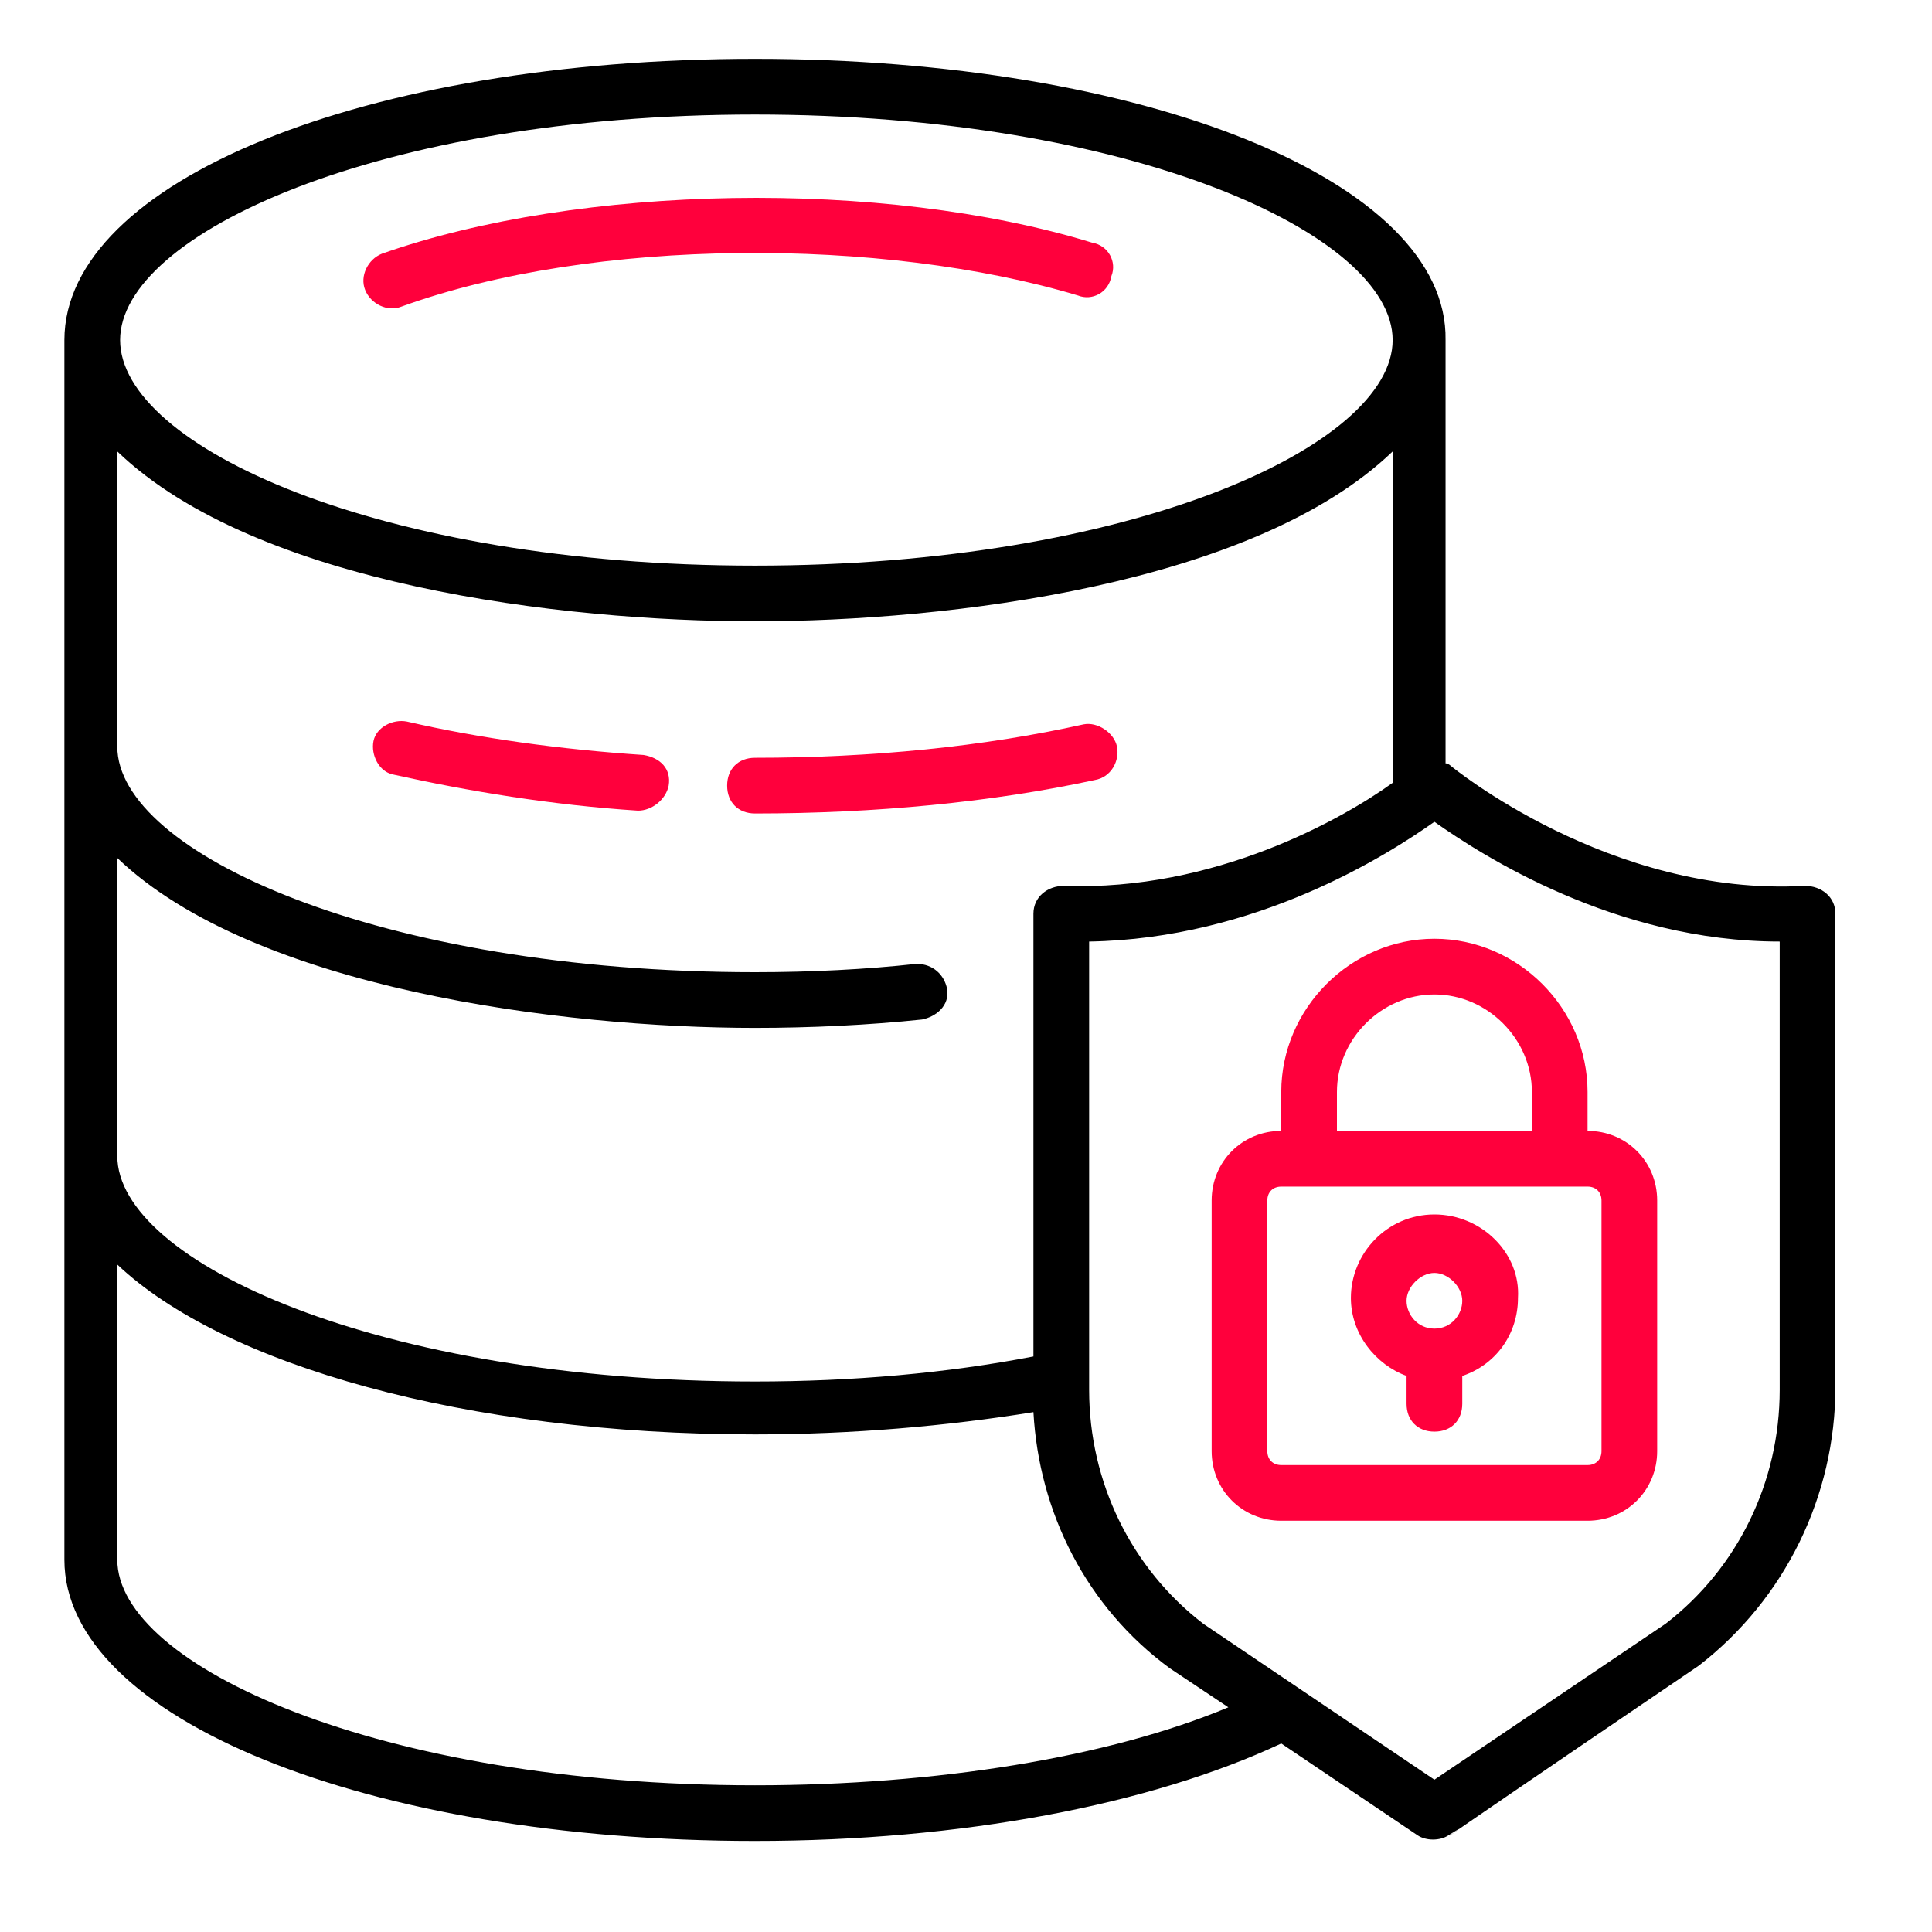
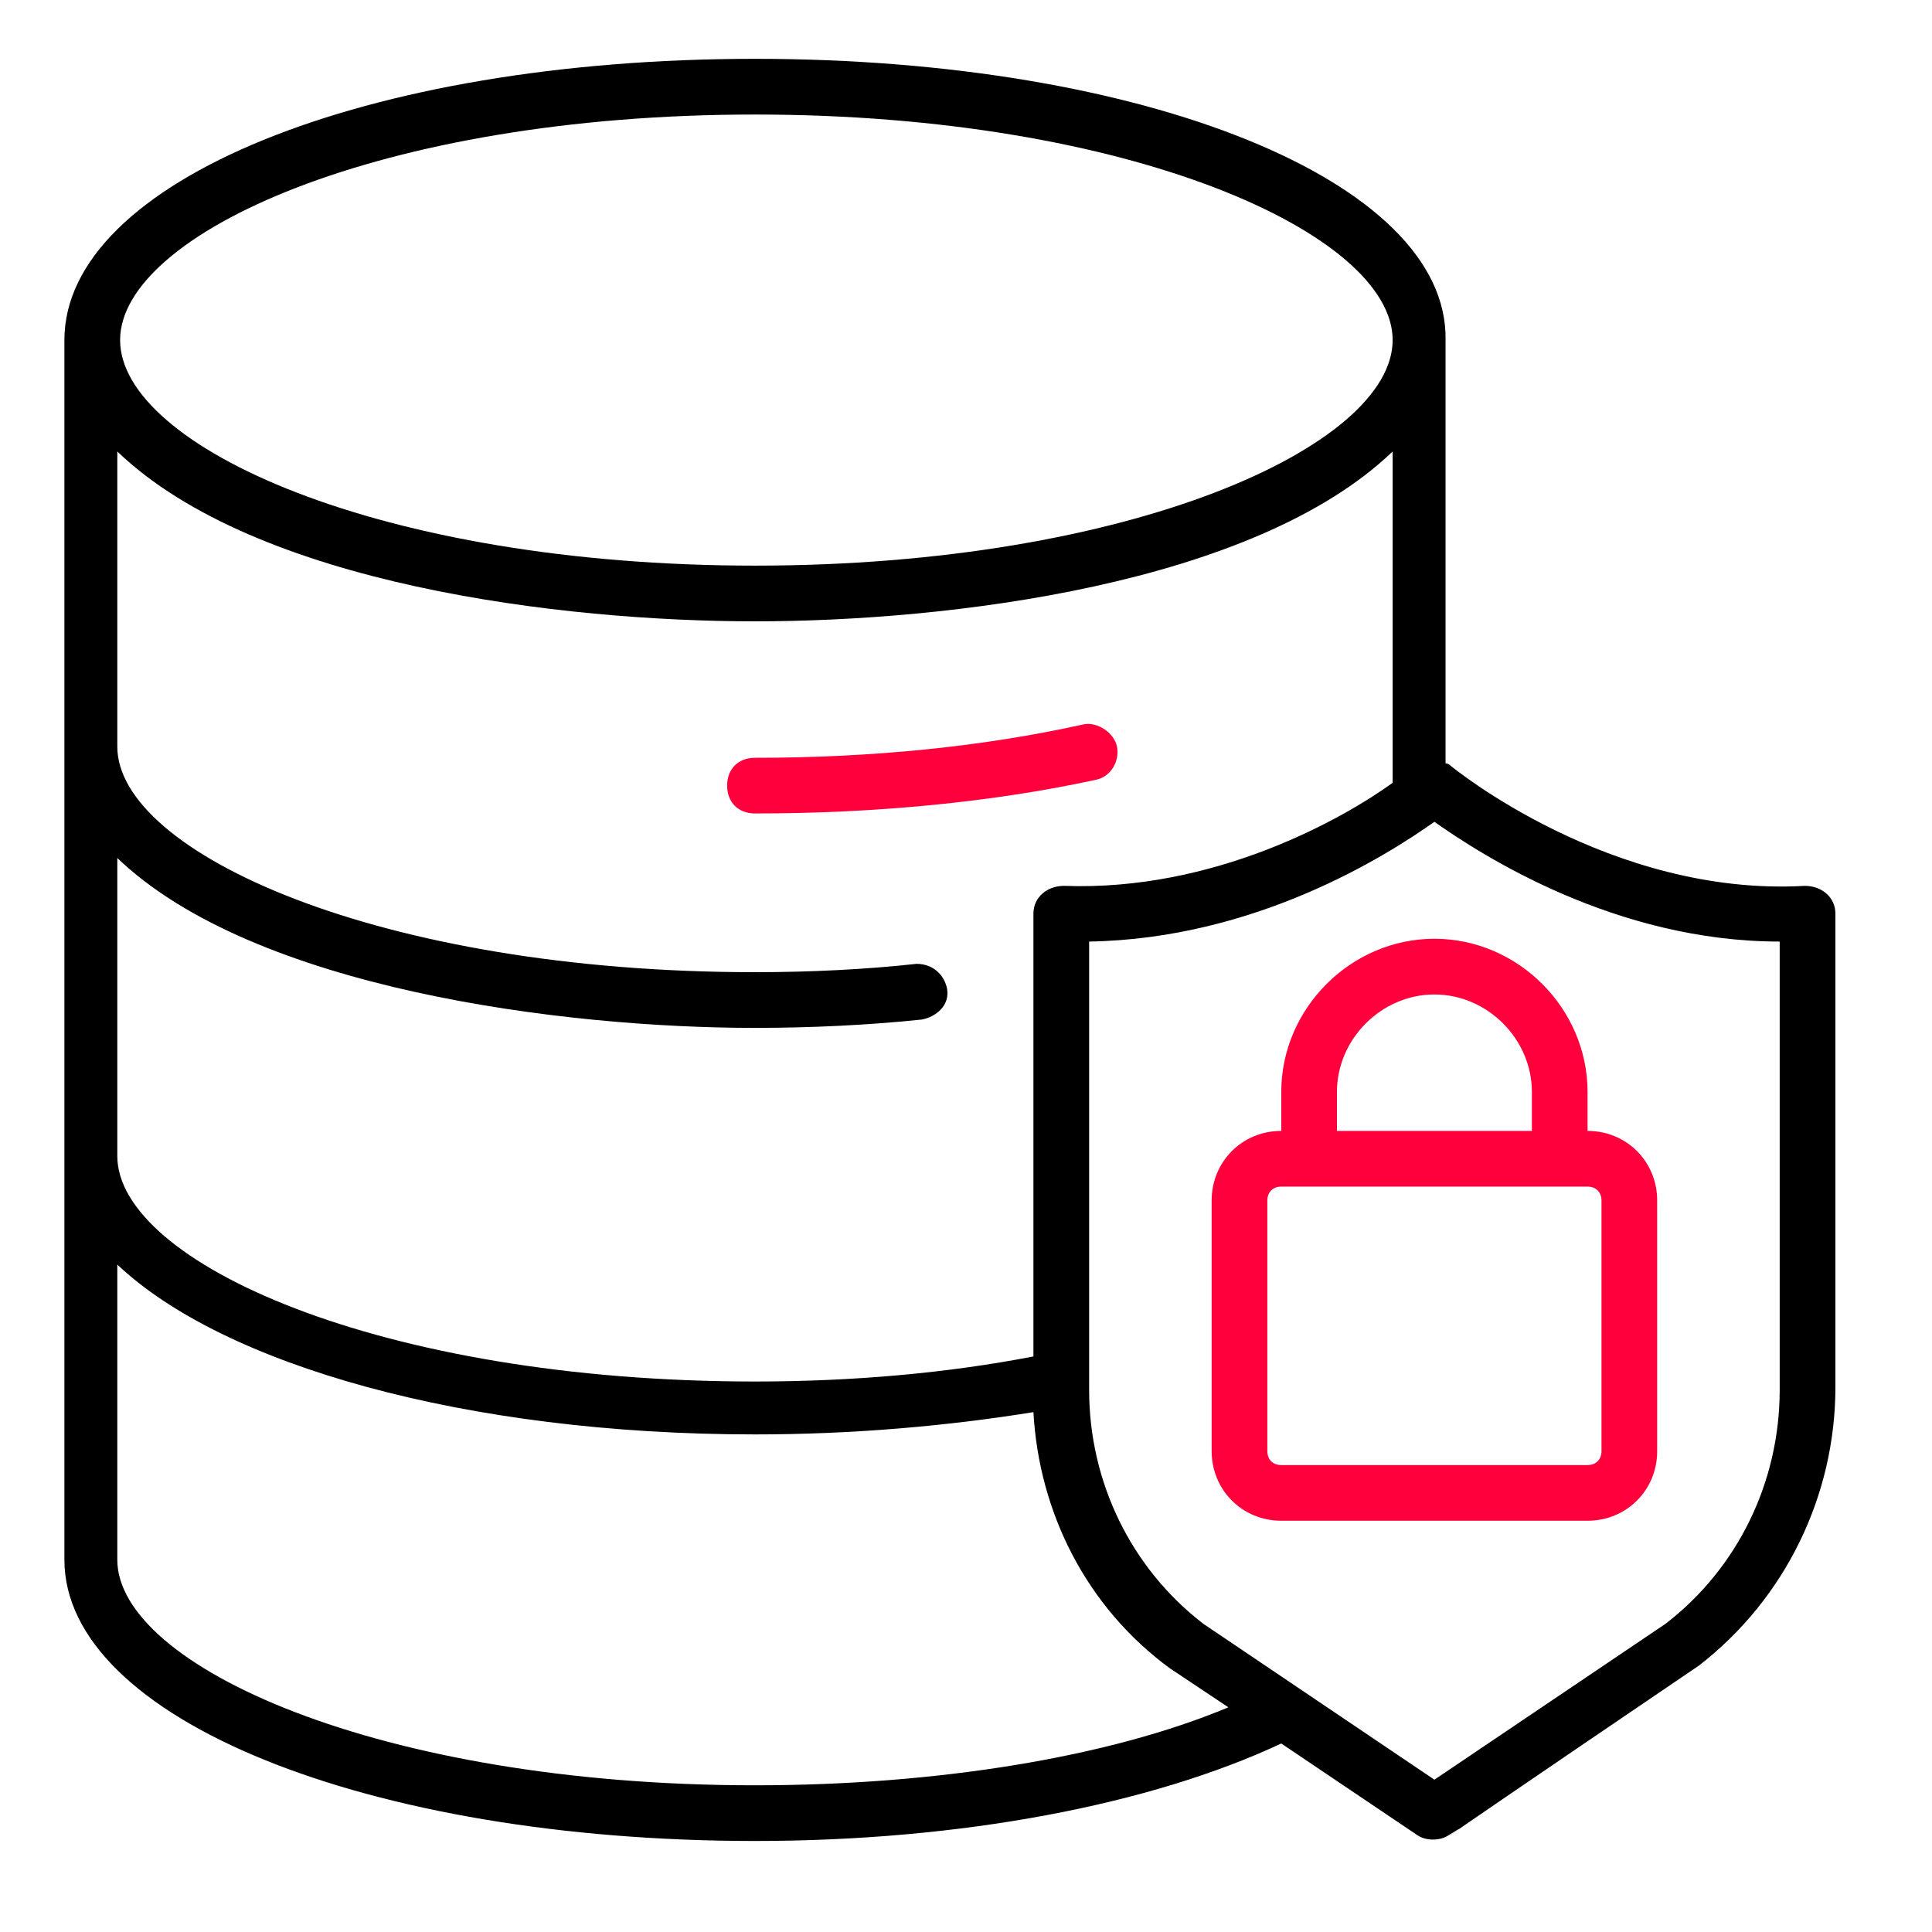
<svg xmlns="http://www.w3.org/2000/svg" width="60" height="60" viewBox="0 0 60 60" fill="none">
-   <rect width="60" height="60" fill="white" />
-   <path d="M12.464 9.523C18.431 7.361 27.424 7.361 33.478 9.177C33.91 9.35 34.429 9.091 34.516 8.572C34.689 8.14 34.429 7.621 33.91 7.534C27.424 5.545 17.998 5.718 11.858 7.88C11.426 8.053 11.167 8.572 11.34 9.004C11.512 9.437 12.031 9.696 12.464 9.523Z" fill="#FF003C" />
  <path d="M34.689 23.188C34.602 22.755 34.083 22.409 33.651 22.496C30.538 23.188 27.079 23.534 23.447 23.534C22.928 23.534 22.582 23.879 22.582 24.398C22.582 24.917 22.928 25.263 23.447 25.263C27.165 25.263 30.797 24.917 33.997 24.225C34.516 24.139 34.775 23.62 34.689 23.188Z" fill="#FF003C" />
-   <path d="M19.988 23.447C17.393 23.274 14.885 22.928 12.637 22.409C12.204 22.323 11.686 22.582 11.599 23.015C11.513 23.447 11.772 23.966 12.204 24.052C14.539 24.571 17.134 25.003 19.814 25.176C20.247 25.176 20.679 24.831 20.766 24.398C20.852 23.879 20.506 23.533 19.988 23.447Z" fill="#FF003C" />
  <path d="M57 28.376C57 27.857 56.568 27.511 56.049 27.511C49.995 27.857 45.066 23.793 45.066 23.793C45.066 23.793 44.98 23.706 44.893 23.706C44.893 20.852 44.893 10.994 44.893 10.561C44.98 5.632 35.553 1.827 23.447 1.827C11.34 1.827 2 5.632 2 10.561V48.439C2 53.368 11.426 57.173 23.447 57.173C29.846 57.173 35.726 56.049 39.791 54.146L44.028 57C44.288 57.173 44.72 57.173 44.98 57C46.623 55.962 40.915 59.767 52.763 51.725C55.443 49.65 57 46.45 57 43.077V28.376ZM33.046 27.511C32.527 27.511 32.094 27.857 32.094 28.376V42.126C29.413 42.645 26.473 42.904 23.447 42.904C11.772 42.904 3.643 39.186 3.643 35.9V26.646C7.88 30.711 17.48 31.922 23.447 31.922C25.176 31.922 26.992 31.835 28.635 31.662C29.068 31.576 29.5 31.23 29.413 30.711C29.327 30.278 28.981 29.933 28.462 29.933C26.906 30.105 25.176 30.192 23.447 30.192C11.772 30.192 3.643 26.473 3.643 23.187V14.021C7.967 18.172 17.48 19.296 23.447 19.296C29.413 19.296 38.926 18.172 43.25 14.021V24.311C41.693 25.436 37.715 27.684 33.046 27.511ZM23.447 3.557C35.121 3.557 43.25 7.275 43.25 10.561C43.25 13.848 35.121 17.566 23.447 17.566C11.772 17.566 3.73 13.848 3.73 10.561C3.73 7.275 11.772 3.557 23.447 3.557ZM23.447 55.444C11.772 55.444 3.643 51.725 3.643 48.439V39.272C6.929 42.385 14.453 44.547 23.447 44.547C26.473 44.547 29.413 44.288 32.094 43.855C32.267 46.969 33.737 49.909 36.332 51.811L38.148 53.022C34.429 54.579 29.068 55.444 23.447 55.444ZM55.27 43.164C55.27 46.017 53.973 48.698 51.725 50.428L44.547 55.27L37.37 50.428C35.121 48.698 33.824 46.017 33.824 43.164V29.241C39.013 29.154 43.077 26.56 44.547 25.522C46.017 26.56 50.168 29.241 55.27 29.241V43.164Z" fill="black" />
  <path d="M39.791 33.911V35.121C38.58 35.121 37.629 36.072 37.629 37.283V45.066C37.629 46.277 38.58 47.228 39.791 47.228H49.303C50.514 47.228 51.465 46.277 51.465 45.066V37.283C51.465 36.072 50.514 35.121 49.303 35.121C49.303 33.738 49.303 33.997 49.303 33.911C49.303 31.316 47.142 29.154 44.547 29.154C41.953 29.154 39.791 31.316 39.791 33.911ZM49.736 37.283V45.066C49.736 45.326 49.563 45.499 49.303 45.499H39.791C39.531 45.499 39.358 45.326 39.358 45.066V37.283C39.358 37.024 39.531 36.851 39.791 36.851H49.303C49.563 36.851 49.736 37.024 49.736 37.283ZM41.52 33.911C41.52 32.267 42.904 30.884 44.547 30.884C46.19 30.884 47.574 32.267 47.574 33.911V35.121H41.52V33.911Z" fill="#FF003C" />
-   <path d="M44.547 37.716C43.077 37.716 41.953 38.926 41.953 40.31C41.953 41.434 42.731 42.386 43.682 42.731V43.596C43.682 44.115 44.028 44.461 44.547 44.461C45.066 44.461 45.412 44.115 45.412 43.596V42.731C46.45 42.386 47.142 41.434 47.142 40.31C47.228 38.926 46.017 37.716 44.547 37.716ZM44.547 41.261C44.028 41.261 43.682 40.829 43.682 40.397C43.682 39.964 44.115 39.532 44.547 39.532C44.98 39.532 45.412 39.964 45.412 40.397C45.412 40.829 45.066 41.261 44.547 41.261Z" fill="#FF003C" />
</svg>